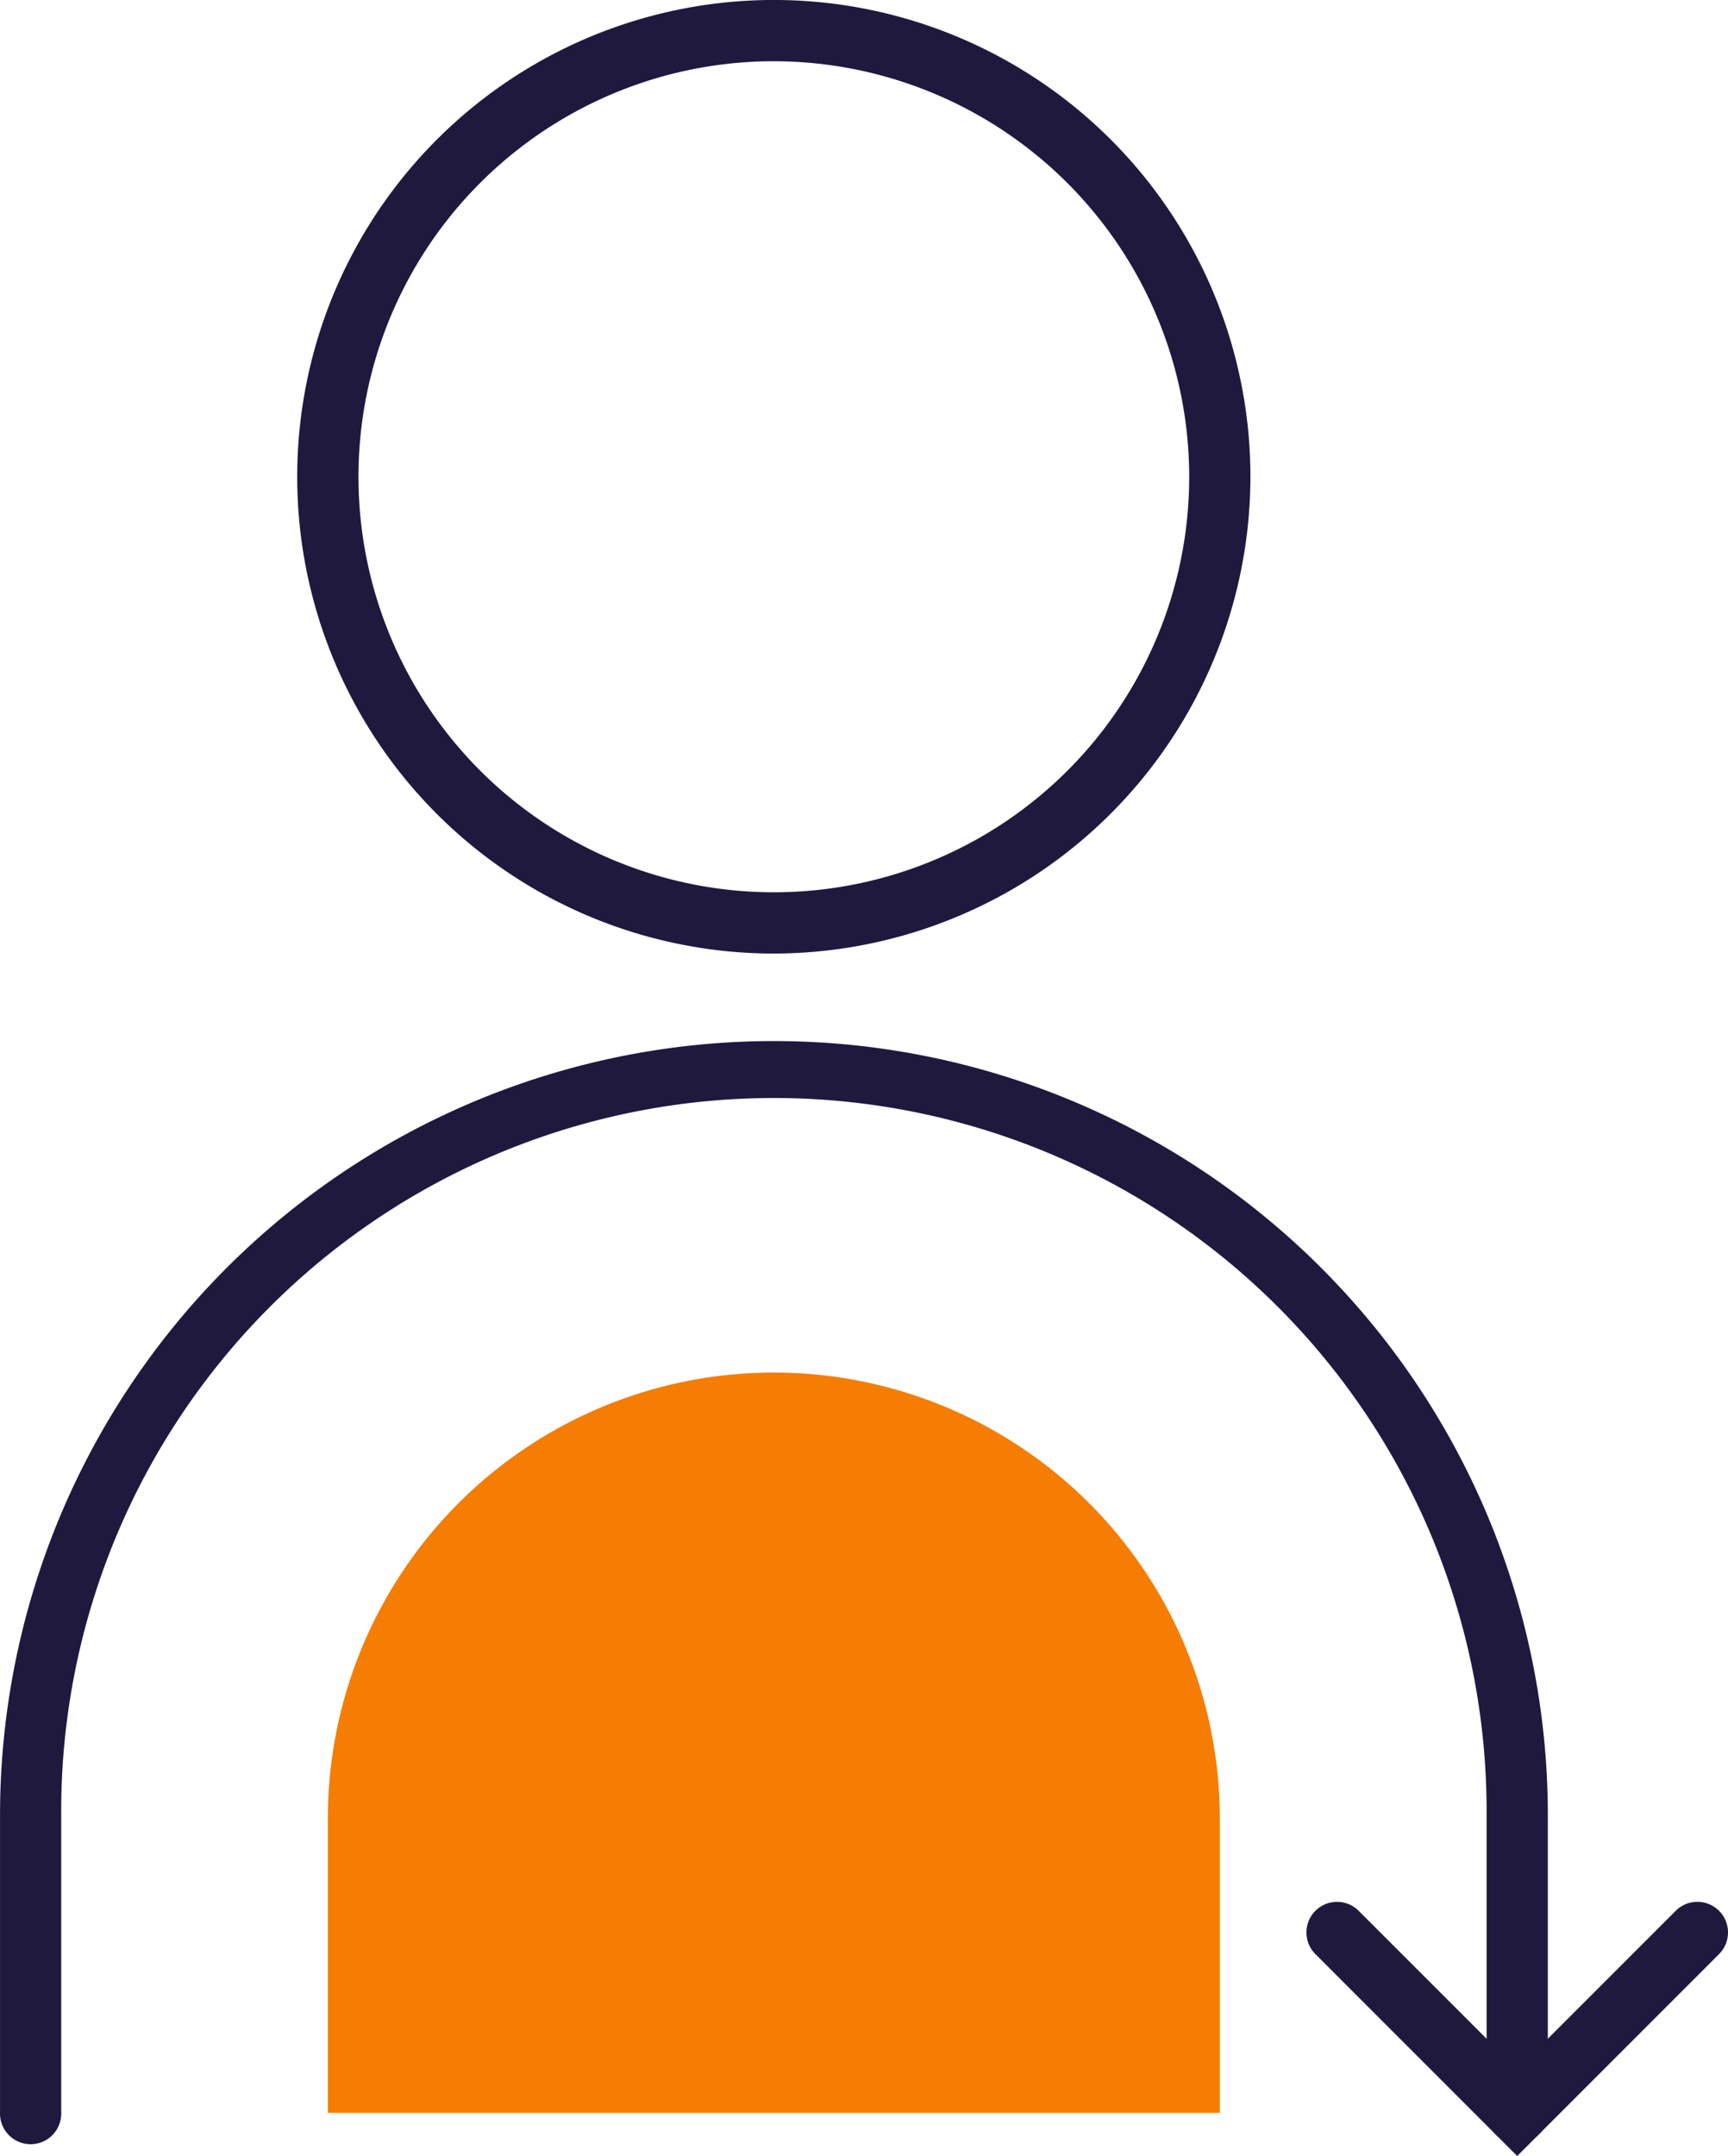
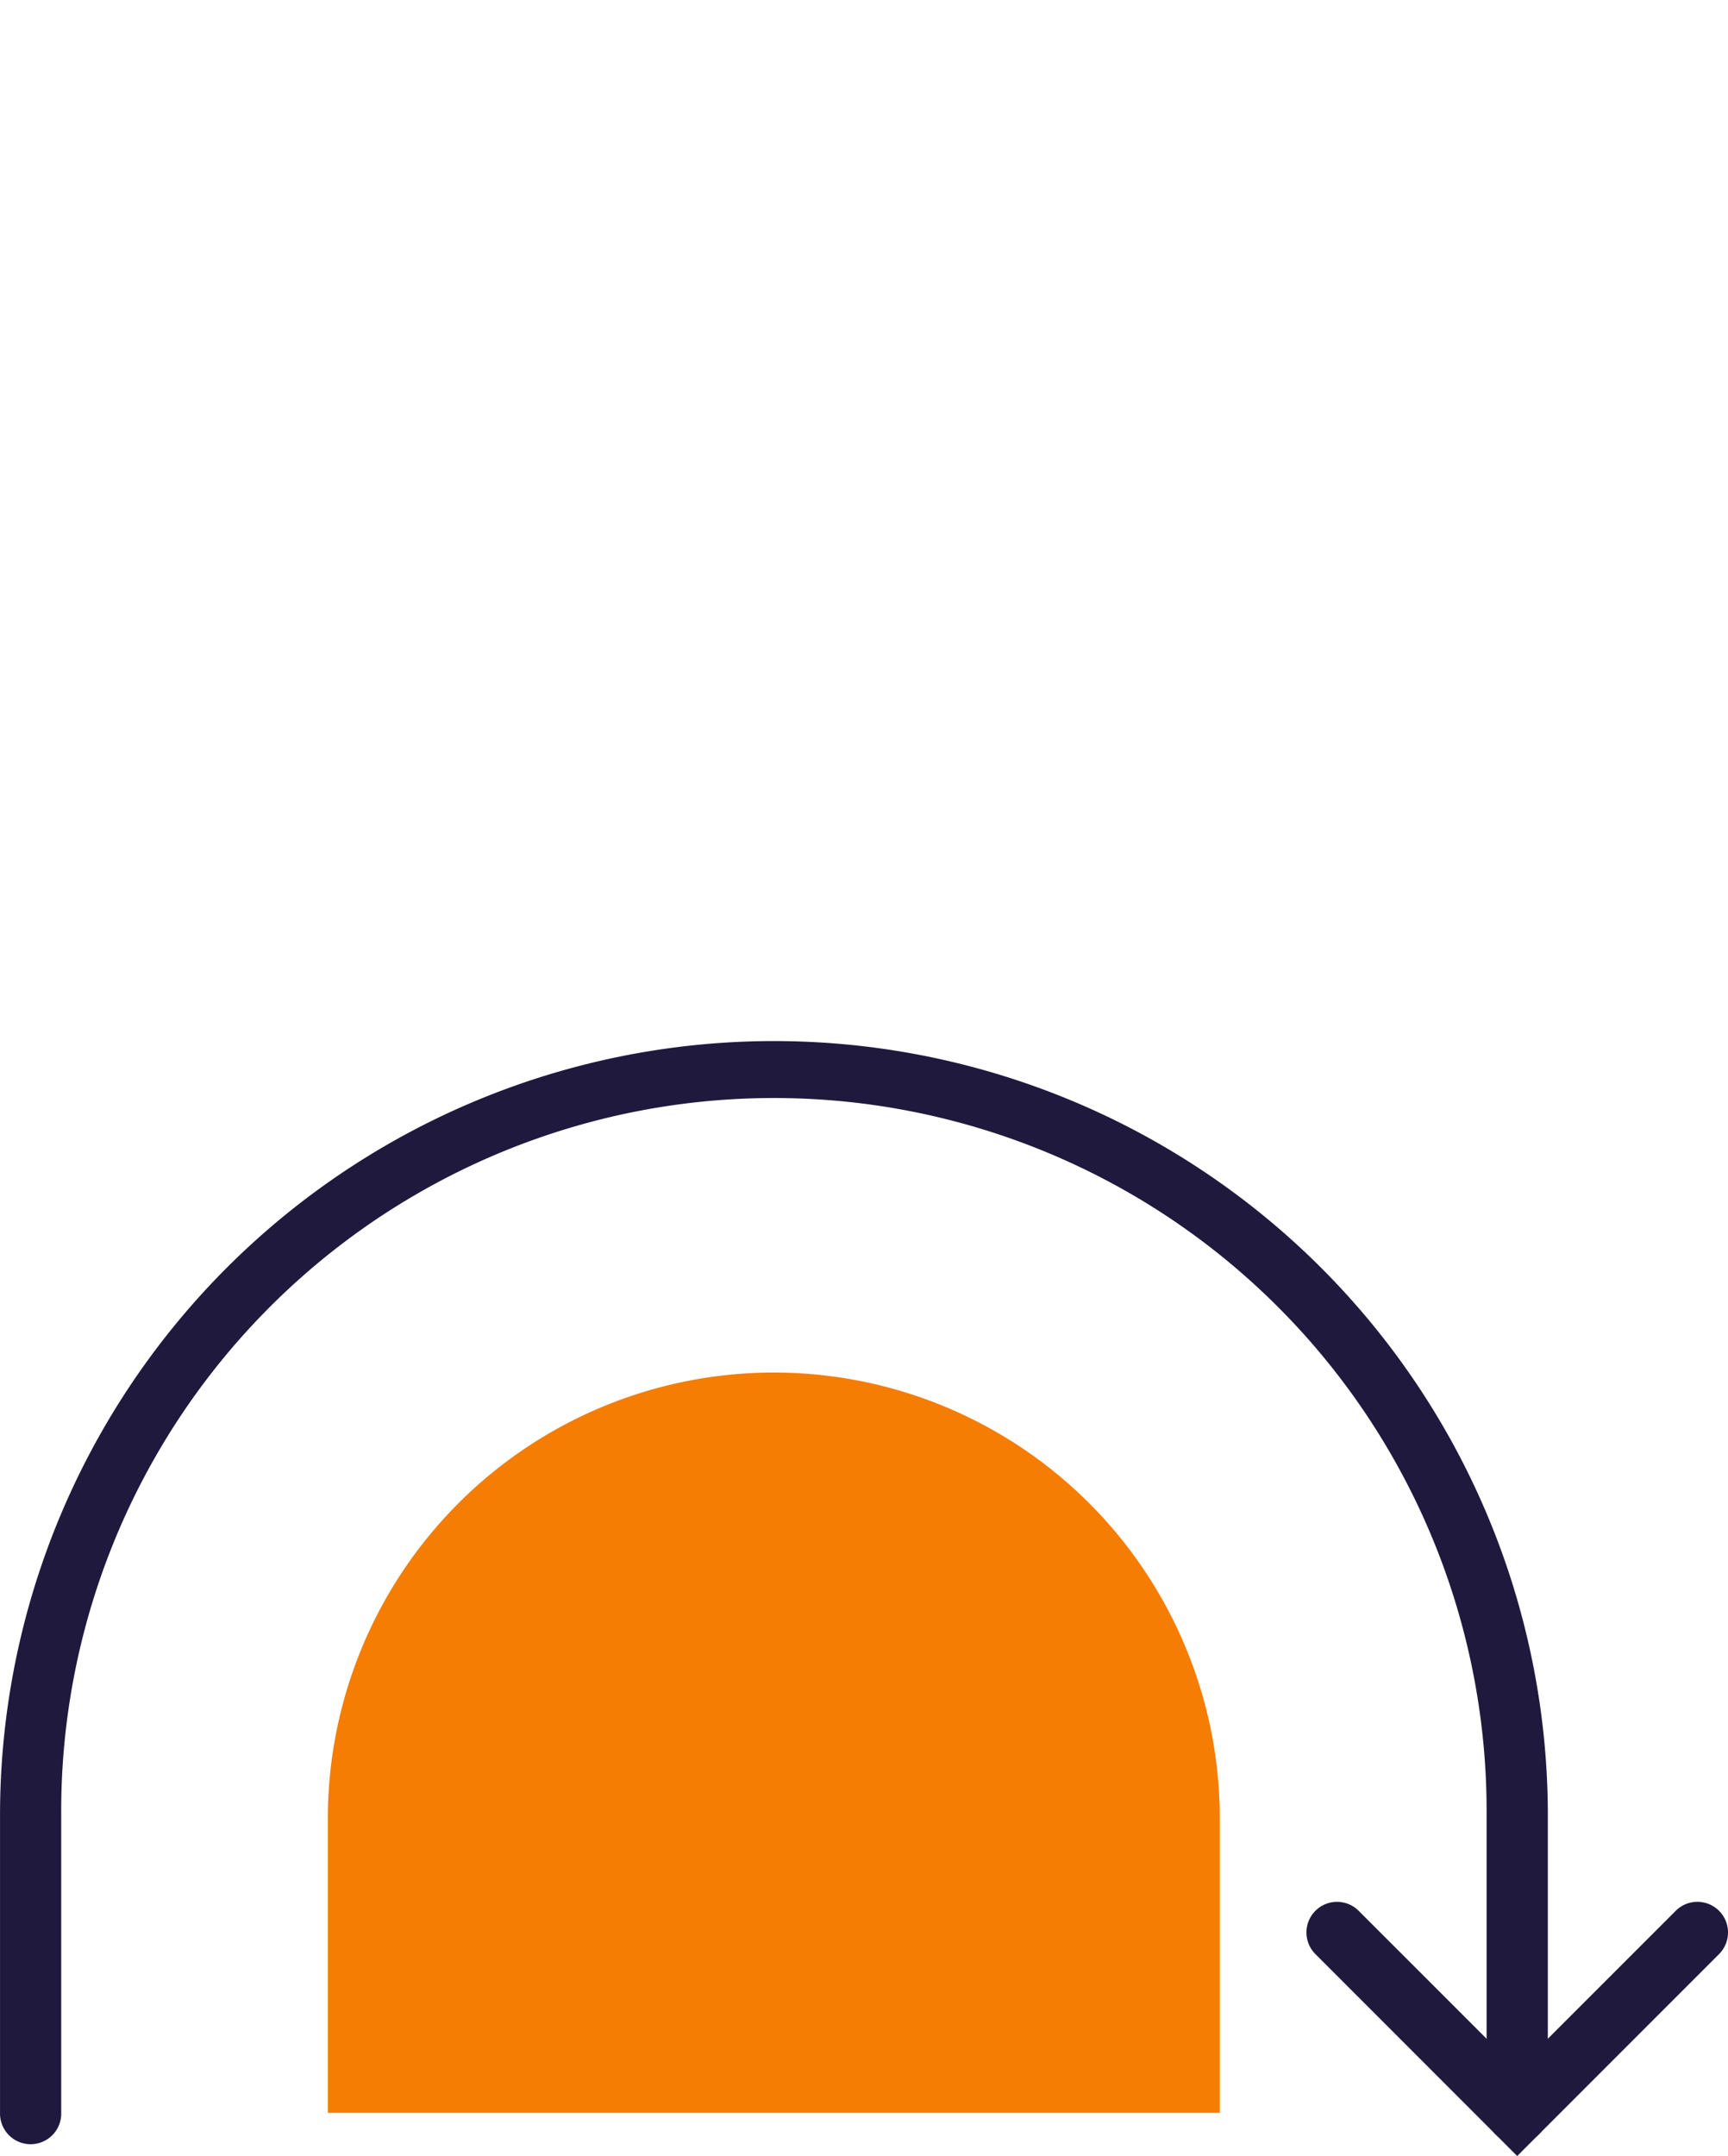
<svg xmlns="http://www.w3.org/2000/svg" width="67.35" height="84" viewBox="0 0 67.35 84">
  <defs>
    <style>
            .prefix__cls-1{fill:#20193e}
        </style>
  </defs>
  <g id="prefix__benefit" transform="translate(-1291.69 -2057.732)">
    <path id="prefix__Trazado_6207" d="M1338.741 2124.148l-7.865-7.867a1.192 1.192 0 0 1 1.686-1.687l6.179 6.178 6.179-6.178a1.193 1.193 0 0 1 1.688 1.687z" class="prefix__cls-1" data-name="Trazado 6207" transform="translate(12.083 17.584)" />
    <path id="prefix__Trazado_6208" d="M1350.824 2131.612a1.194 1.194 0 0 1-1.193-1.193v-11.588a27.778 27.778 0 1 0-55.555 0v11.588a1.193 1.193 0 1 1-2.385 0v-11.588a30.163 30.163 0 1 1 60.327 0v11.588a1.193 1.193 0 0 1-1.194 1.193z" class="prefix__cls-1" data-name="Trazado 6208" transform="translate(0 9.625)" />
-     <path id="prefix__Trazado_6209" d="M1319.1 2094.883a18.576 18.576 0 1 1 18.576-18.575 18.6 18.6 0 0 1-18.576 18.575zm0-34.765a16.189 16.189 0 1 0 16.19 16.19 16.207 16.207 0 0 0-16.19-16.19z" class="prefix__cls-1" data-name="Trazado 6209" transform="translate(2.75)" />
    <path id="prefix__Trazado_6210" fill="#f57d03" d="M1336.2 2115.8v11.592h-34.765V2115.8a17.383 17.383 0 0 1 34.765 0z" data-name="Trazado 6210" transform="translate(3.033 12.658)" />
  </g>
</svg>